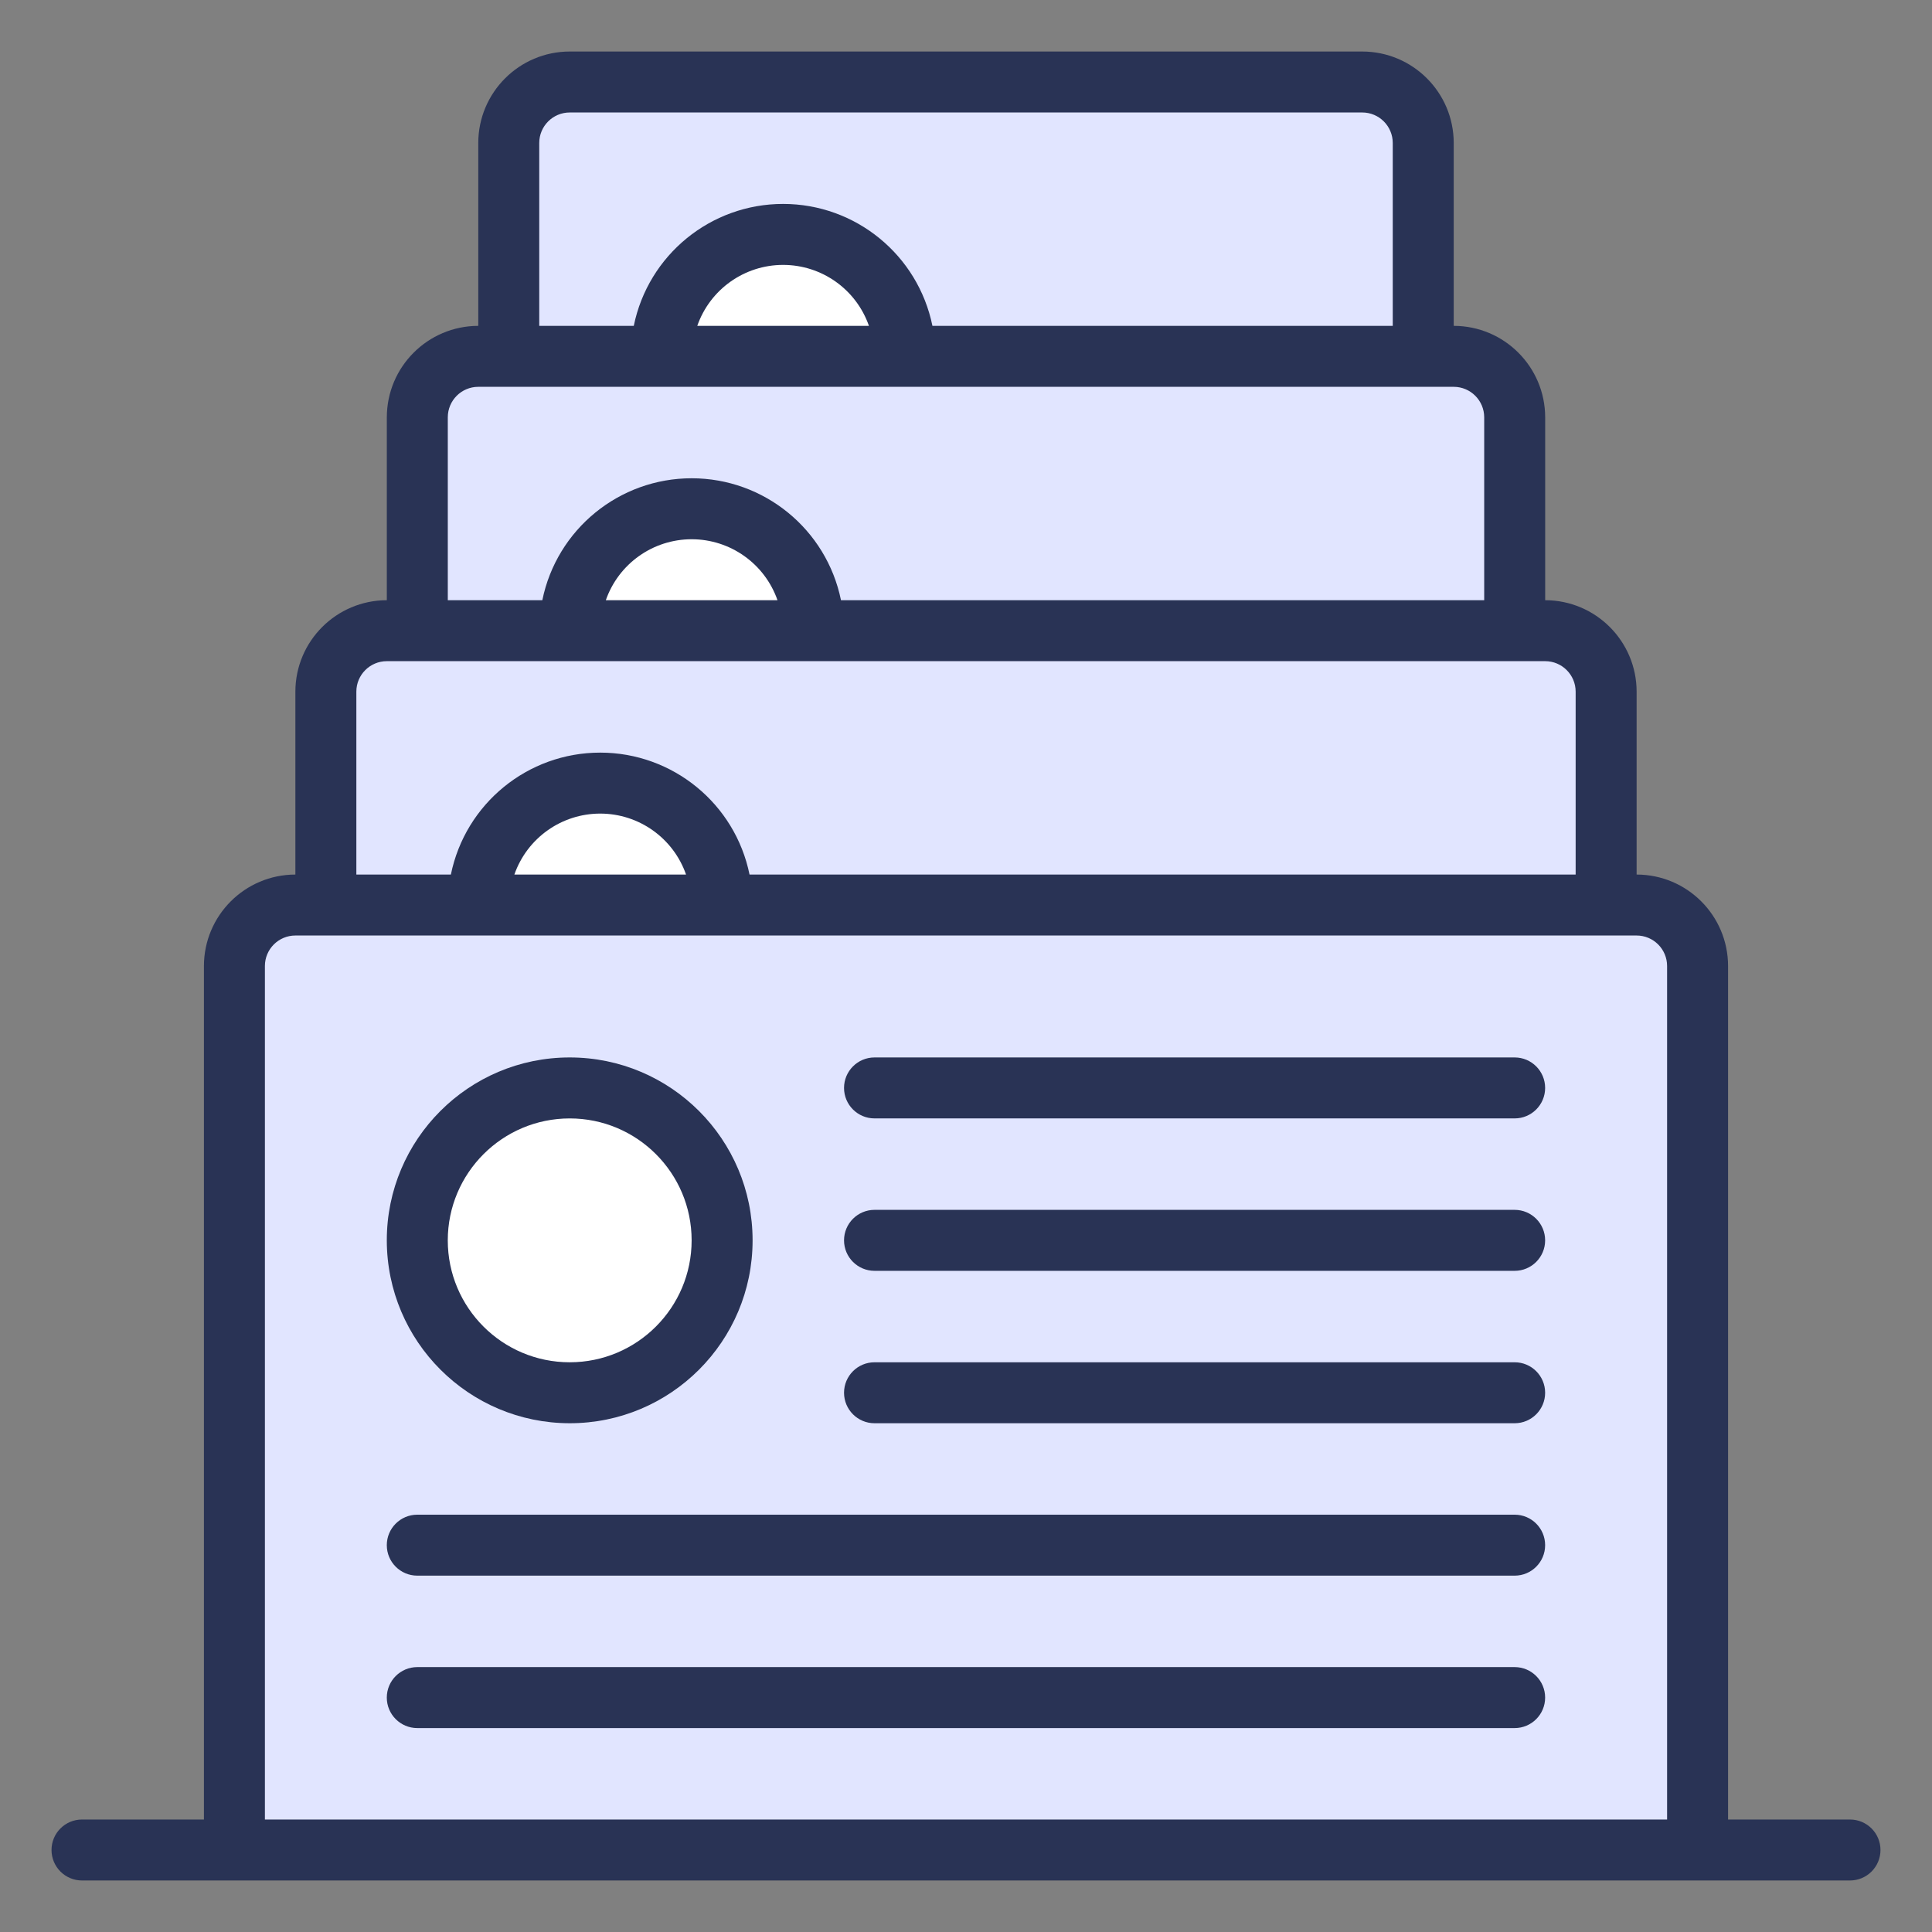
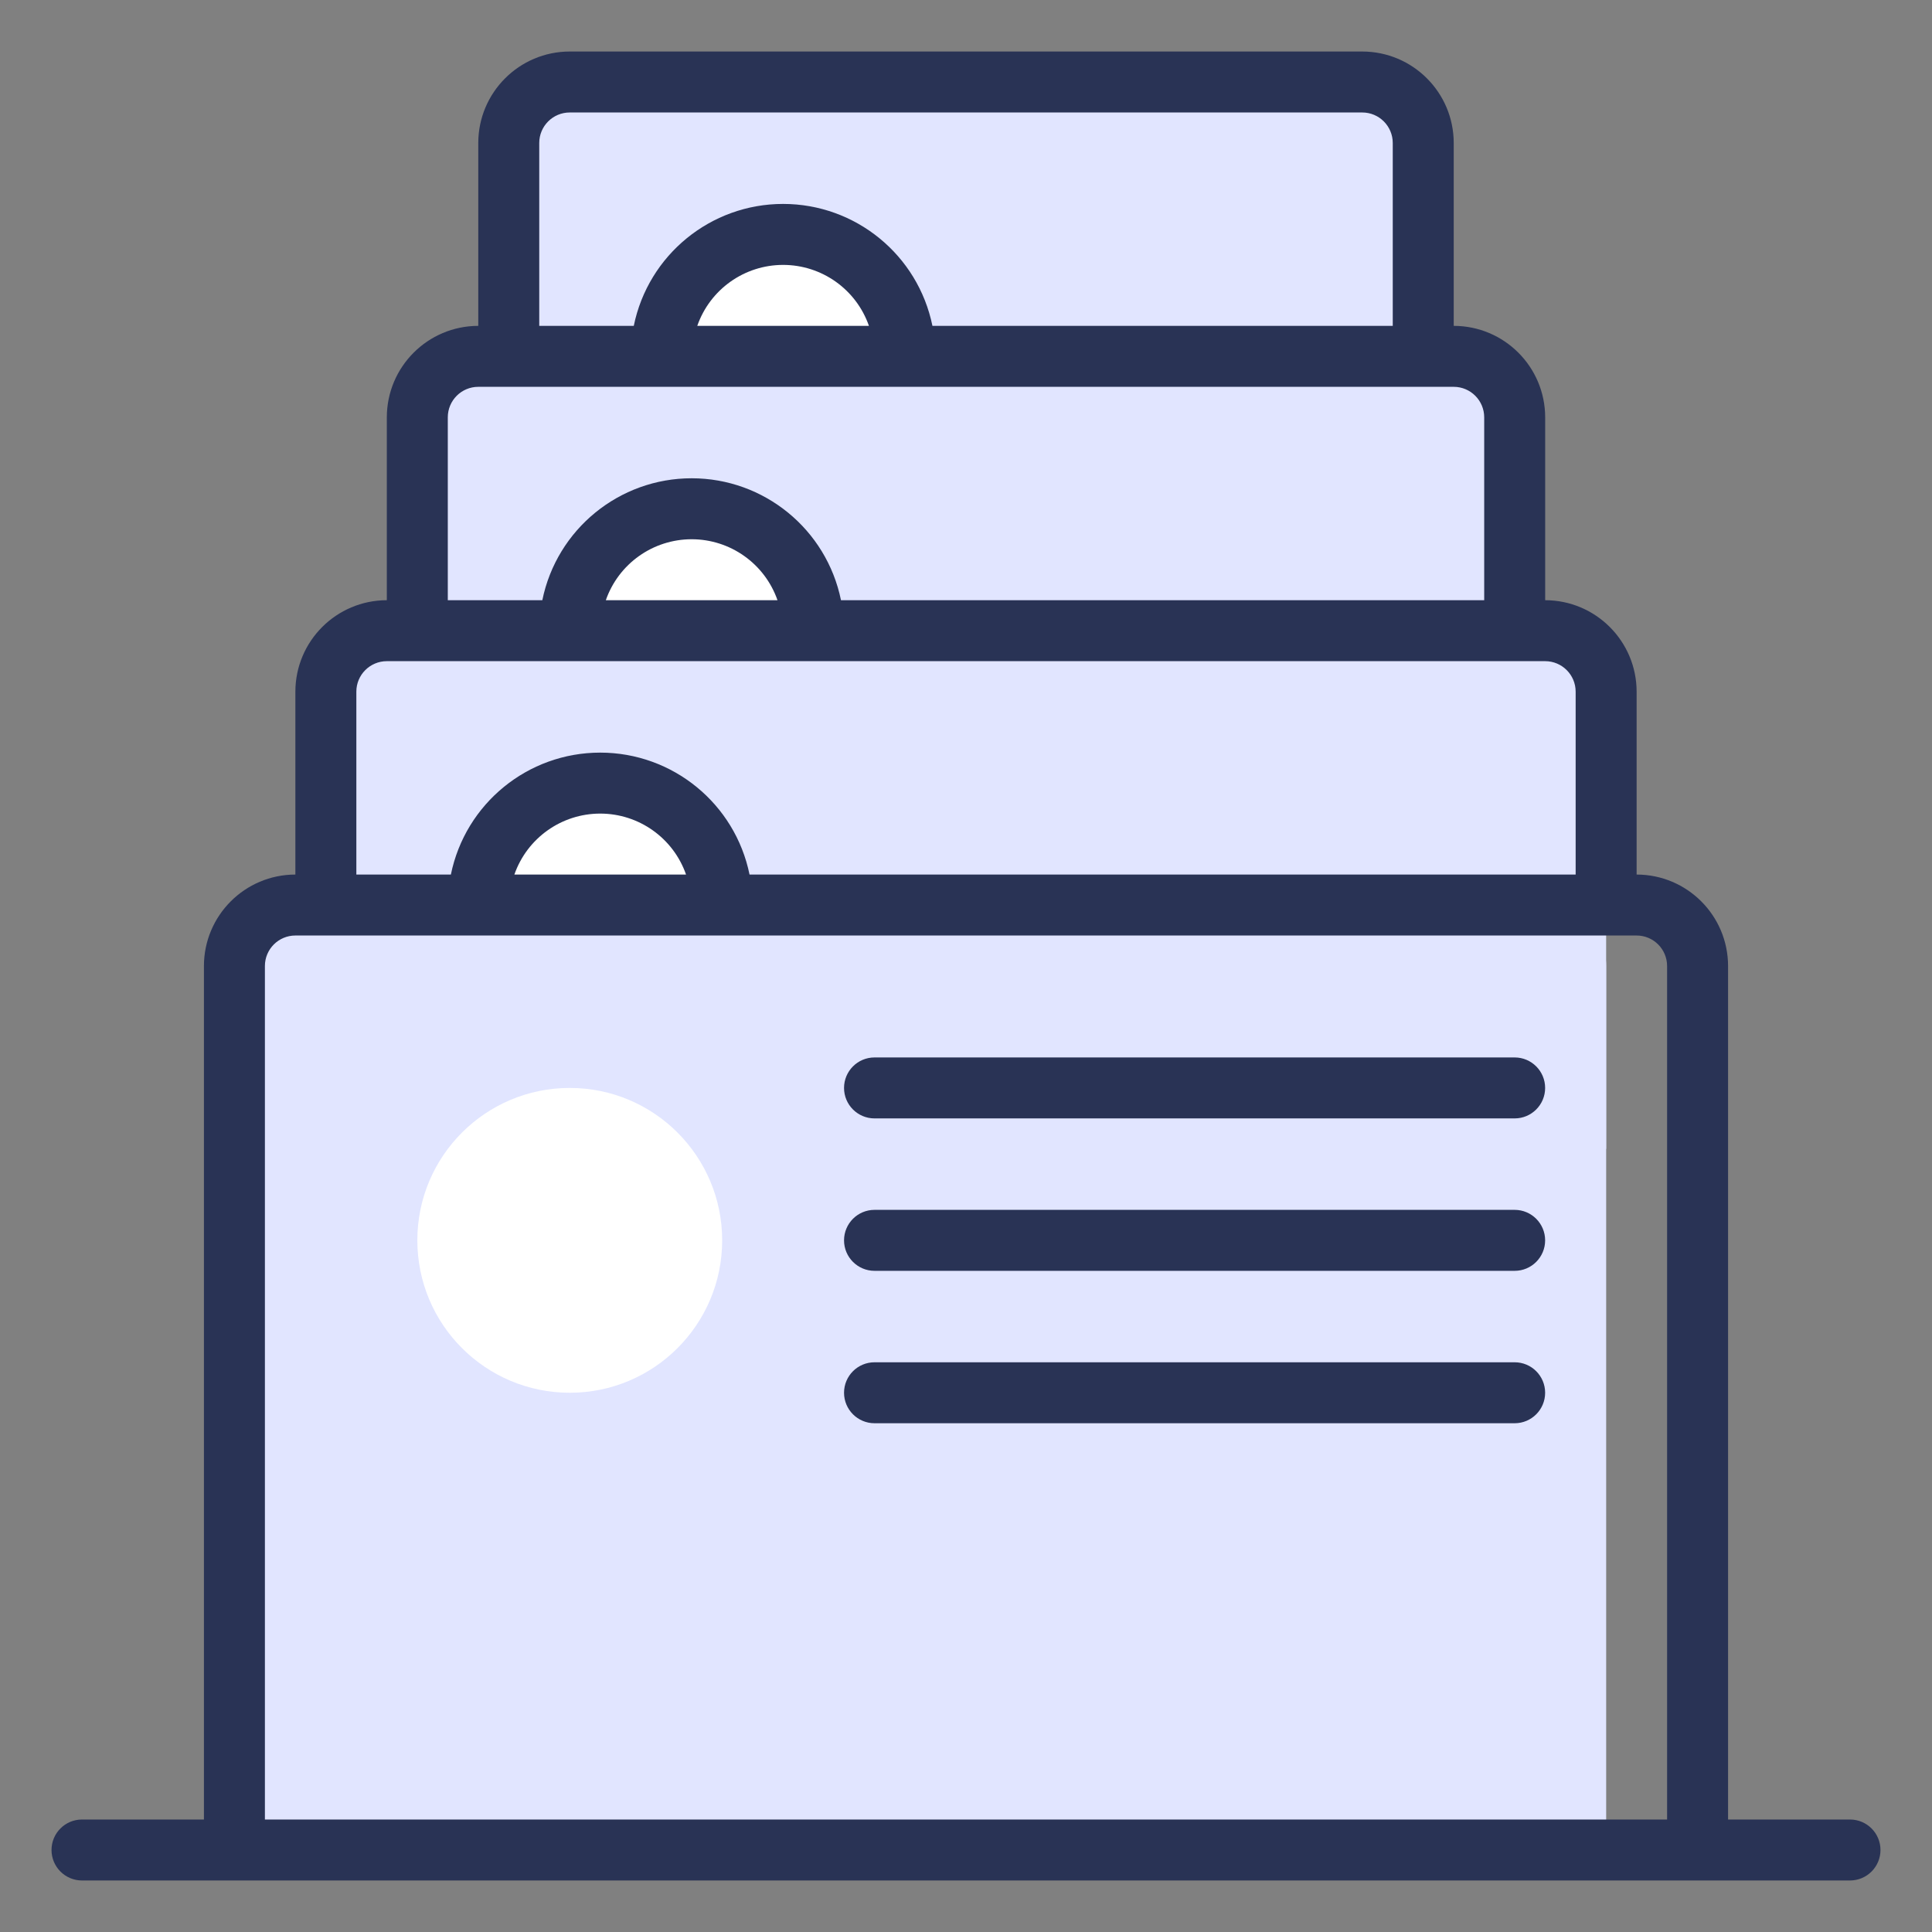
<svg xmlns="http://www.w3.org/2000/svg" width="150" height="150" viewBox="0 0 150 150" fill="none">
  <rect x="0" y="0" width="150" height="150" fill="#808080" stroke="none" />
  <path d="M110.504 11.1V41.867H39.504V11.1C39.512 8.489 41.626 6.374 44.237 6.367H105.771C108.382 6.374 110.496 8.489 110.504 11.1Z" fill="#E1E5FF" />
  <path d="M103.402 11.1V41.867H32.402V32.4C32.41 29.789 34.525 27.674 37.136 27.667H39.502V11.1C39.51 8.489 41.625 6.374 44.236 6.367H98.669C101.28 6.374 103.395 8.489 103.402 11.1Z" fill="#E1E5FF" />
  <path d="M60.803 37.133C66.031 37.133 70.269 32.895 70.269 27.667C70.269 22.438 66.031 18.2 60.803 18.2C55.574 18.2 51.336 22.438 51.336 27.667C51.336 32.895 55.574 37.133 60.803 37.133Z" fill="white" />
  <path d="M117.602 32.4V65.533H32.402V32.4C32.41 29.789 34.525 27.674 37.136 27.667H112.869C115.48 27.674 117.595 29.789 117.602 32.4Z" fill="#E1E5FF" />
-   <path d="M110.501 32.4V65.533H25.301V53.7C25.308 51.089 27.423 48.974 30.034 48.967H32.401V32.4C32.408 29.789 34.523 27.674 37.134 27.667H105.768C108.379 27.674 110.493 29.789 110.501 32.4Z" fill="#E1E5FF" />
  <path d="M53.701 58.433C58.929 58.433 63.167 54.195 63.167 48.967C63.167 43.738 58.929 39.5 53.701 39.5C48.473 39.5 44.234 43.738 44.234 48.967C44.234 54.195 48.473 58.433 53.701 58.433Z" fill="white" />
  <path d="M124.701 53.7V89.2H25.301V53.7C25.308 51.089 27.423 48.974 30.034 48.967H119.968C122.579 48.974 124.693 51.089 124.701 53.7Z" fill="#E1E5FF" />
  <path d="M117.603 53.7V89.2H18.203V75C18.211 72.389 20.325 70.274 22.937 70.267H25.303V53.7C25.311 51.089 27.425 48.974 30.037 48.967H112.87C115.481 48.974 117.596 51.089 117.603 53.7Z" fill="#E1E5FF" />
  <path d="M46.603 79.733C51.831 79.733 56.07 75.495 56.07 70.267C56.07 65.038 51.831 60.8 46.603 60.8C41.375 60.8 37.137 65.038 37.137 70.267C37.137 75.495 41.375 79.733 46.603 79.733Z" fill="white" />
-   <path d="M131.803 75V143.633H18.203V75C18.211 72.389 20.325 70.274 22.937 70.267H127.07C129.681 70.274 131.796 72.389 131.803 75Z" fill="#E1E5FF" />
  <path d="M124.703 75V143.633H18.203V75C18.211 72.389 20.325 70.274 22.937 70.267H119.97C122.581 70.274 124.696 72.389 124.703 75Z" fill="#E1E5FF" />
  <path d="M44.236 108.133C50.771 108.133 56.069 102.835 56.069 96.3C56.069 89.765 50.771 84.467 44.236 84.467C37.7 84.467 32.402 89.765 32.402 96.3C32.402 102.835 37.7 108.133 44.236 108.133Z" fill="white" />
  <path d="M143.633 141.267H134.167V75C134.163 71.081 130.986 67.904 127.067 67.9V53.7C127.063 49.781 123.886 46.604 119.967 46.6V32.4C119.963 28.481 116.786 25.304 112.867 25.3V11.1C112.863 7.181 109.686 4.004 105.767 4H44.233C40.314 4.004 37.138 7.181 37.133 11.1V25.3C33.214 25.304 30.038 28.481 30.033 32.4V46.6C26.114 46.604 22.938 49.781 22.933 53.7V67.9C19.014 67.904 15.838 71.081 15.833 75V141.267H6.367C5.059 141.267 4 142.326 4 143.633C4 144.941 5.06 146 6.367 146H143.633C144.94 146 146 144.941 146 143.633C146 142.326 144.941 141.267 143.633 141.267ZM41.867 11.1C41.867 9.793 42.927 8.734 44.233 8.733H105.767C107.073 8.734 108.132 9.793 108.133 11.1V25.3H72.394C71.269 19.791 66.423 15.833 60.8 15.833C55.177 15.833 50.331 19.791 49.206 25.3H41.867V11.1H41.867ZM67.464 25.3H54.136C55.125 22.465 57.798 20.567 60.8 20.567C63.802 20.567 66.475 22.465 67.464 25.3ZM34.767 32.4C34.767 31.093 35.827 30.034 37.133 30.033H112.867C114.173 30.034 115.232 31.093 115.233 32.4V46.6H65.294C64.169 41.091 59.323 37.133 53.7 37.133C48.077 37.133 43.23 41.091 42.106 46.6H34.767V32.4H34.767ZM60.364 46.6H47.036C48.025 43.766 50.698 41.867 53.7 41.867C56.702 41.867 59.375 43.766 60.364 46.6ZM27.667 53.7C27.667 52.393 28.727 51.334 30.033 51.333H119.967C121.273 51.334 122.332 52.393 122.333 53.7V67.9H58.194C57.069 62.391 52.223 58.433 46.6 58.433C40.977 58.433 36.131 62.391 35.006 67.9H27.667V53.7ZM53.264 67.9H39.936C40.925 65.066 43.598 63.167 46.6 63.167C49.602 63.167 52.275 65.066 53.264 67.9ZM20.567 141.267V75C20.567 73.693 21.627 72.634 22.933 72.633H127.067C128.373 72.634 129.432 73.693 129.433 75V141.267H20.567Z" fill="#293355" />
-   <path d="M44.231 110.5C52.074 110.5 58.431 104.142 58.431 96.3C58.431 88.458 52.074 82.1 44.231 82.1C36.389 82.1 30.031 88.458 30.031 96.3C30.04 104.139 36.392 110.491 44.231 110.5ZM44.231 86.834C49.459 86.834 53.698 91.072 53.698 96.3C53.698 101.528 49.459 105.767 44.231 105.767C39.003 105.767 34.765 101.528 34.765 96.3C34.77 91.074 39.005 86.838 44.231 86.834Z" fill="#293355" />
  <path d="M117.598 82.1H67.898C66.591 82.1 65.531 83.16 65.531 84.467C65.531 85.774 66.591 86.833 67.898 86.833H117.598C118.905 86.833 119.964 85.773 119.964 84.467C119.964 83.16 118.905 82.1 117.598 82.1Z" fill="#293355" />
  <path d="M117.598 93.933H67.898C66.591 93.933 65.531 94.993 65.531 96.3C65.531 97.607 66.591 98.667 67.898 98.667H117.598C118.905 98.667 119.964 97.607 119.964 96.3C119.964 94.993 118.905 93.933 117.598 93.933Z" fill="#293355" />
  <path d="M117.598 105.767H67.898C66.591 105.767 65.531 106.826 65.531 108.133C65.531 109.44 66.591 110.5 67.898 110.5H117.598C118.905 110.5 119.964 109.44 119.964 108.133C119.964 106.826 118.905 105.767 117.598 105.767Z" fill="#293355" />
-   <path d="M117.598 117.6H32.398C31.091 117.6 30.031 118.659 30.031 119.967C30.031 121.274 31.091 122.333 32.398 122.333H117.598C118.905 122.333 119.964 121.274 119.964 119.967C119.964 118.659 118.905 117.6 117.598 117.6Z" fill="#293355" />
-   <path d="M117.598 129.433H32.398C31.091 129.433 30.031 130.493 30.031 131.8C30.031 133.107 31.091 134.167 32.398 134.167H117.598C118.905 134.167 119.964 133.107 119.964 131.8C119.964 130.493 118.905 129.433 117.598 129.433Z" fill="#293355" />
</svg>